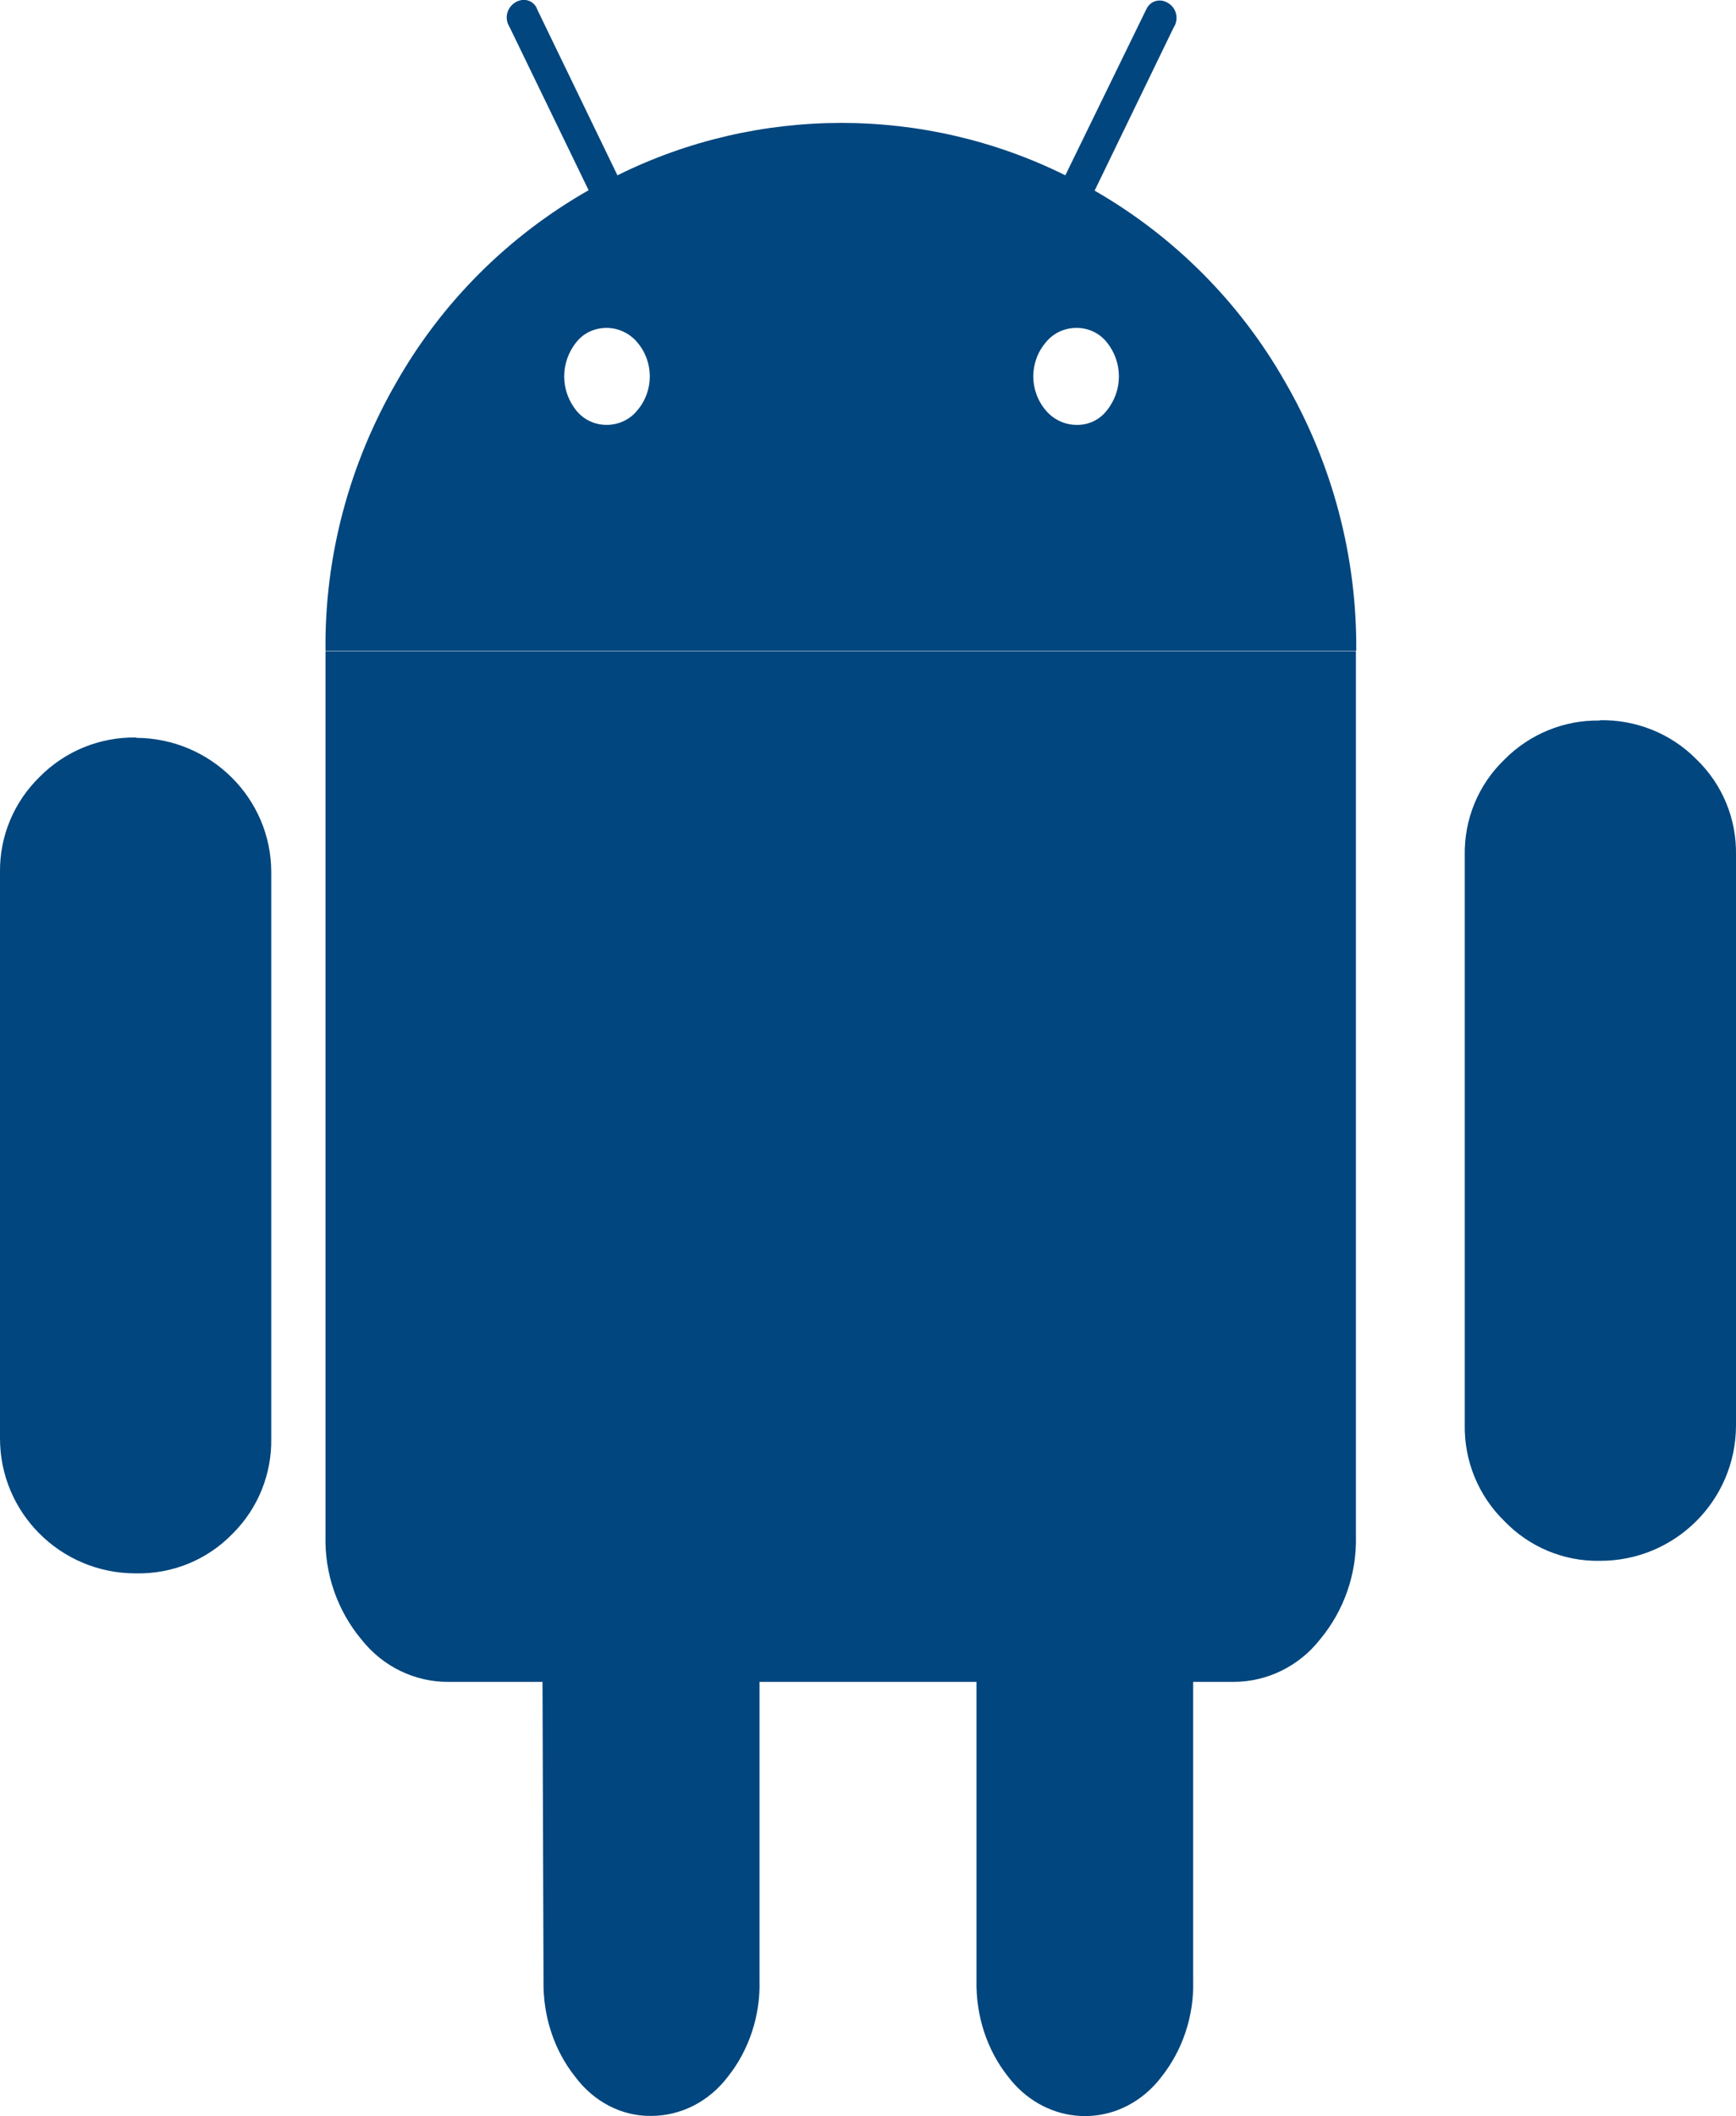
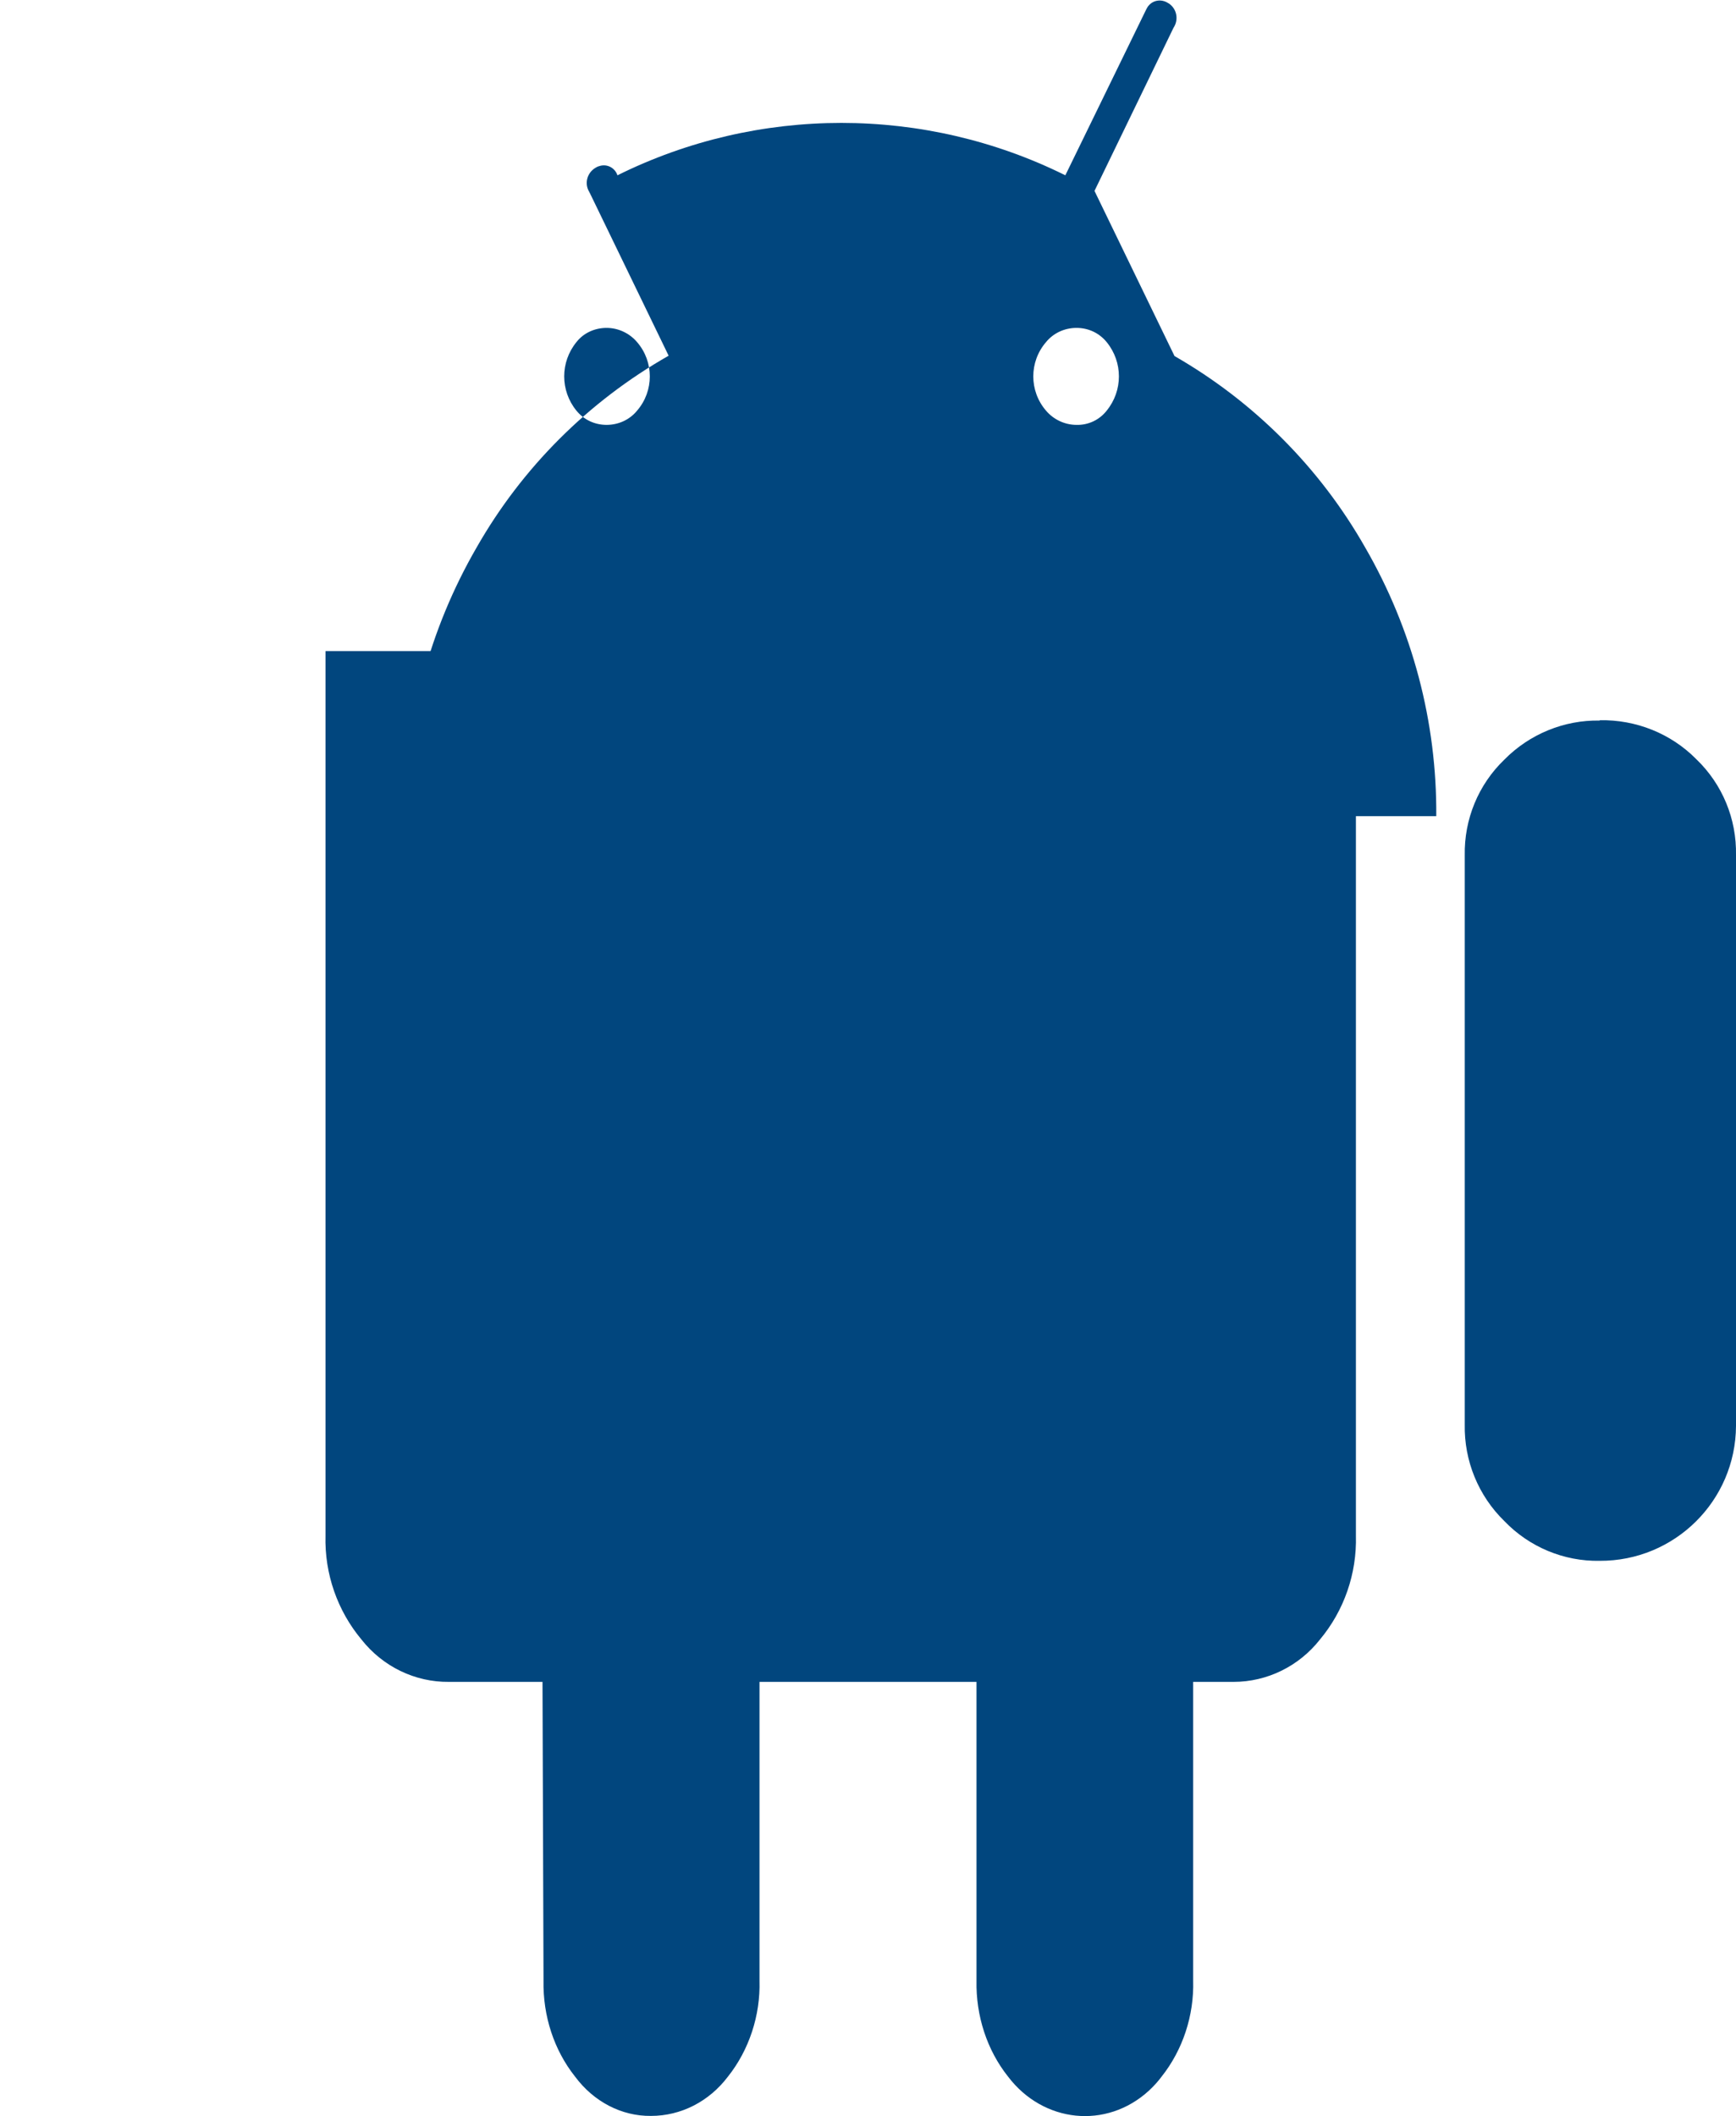
<svg xmlns="http://www.w3.org/2000/svg" id="Layer_2" viewBox="0 0 51.2 62.41">
  <defs>
    <style>.cls-1{fill:#01467e;}.cls-2{fill:none;stroke:#231f20;stroke-width:0px;}</style>
  </defs>
  <g id="Layer_1-2">
    <g>
      <g>
-         <path id="Path_1006" class="cls-1" d="m4.02,21.75c-1.07-.02-2.1.4-2.85,1.16C.41,23.65-.01,24.66,0,25.71v16.69c-.01,2.2,1.77,3.99,3.98,4,.01,0,.02,0,.04,0,1.07.02,2.09-.4,2.83-1.16.76-.75,1.17-1.77,1.15-2.83v-16.69c0-2.18-1.79-3.95-3.98-3.96h0Z" />
-         <path id="Path_1007" class="cls-1" d="m32.28,5.63l2.33-4.81c.16-.24.1-.56-.14-.72,0,0-.01,0-.02-.01-.2-.13-.46-.09-.6.11-.02.03-.04.07-.06.11l-2.37,4.86c-4.15-2.06-9.06-2.06-13.21,0L15.85.29c-.07-.22-.31-.35-.54-.27-.04.01-.08.03-.11.05-.25.15-.33.47-.18.71,0,0,0,.02.01.02l2.33,4.81c-2.37,1.35-4.32,3.3-5.66,5.65-1.4,2.42-2.13,5.15-2.1,7.93h30.4c.02-2.78-.7-5.51-2.1-7.93-1.33-2.34-3.27-4.29-5.62-5.64Zm-13.49,6.48c-.22.27-.55.42-.9.42-.35,0-.67-.15-.89-.42-.48-.59-.48-1.43,0-2.02.21-.27.54-.42.89-.42.35,0,.68.16.9.42.5.58.5,1.44,0,2.02Zm13.85,0c-.21.27-.54.43-.89.42-.35,0-.68-.16-.9-.42-.5-.58-.5-1.44,0-2.02.22-.27.55-.42.9-.42.35,0,.67.15.89.42.48.59.48,1.43,0,2.02Z" />
+         <path id="Path_1007" class="cls-1" d="m32.28,5.63l2.33-4.81c.16-.24.1-.56-.14-.72,0,0-.01,0-.02-.01-.2-.13-.46-.09-.6.11-.02.03-.04.07-.06.11l-2.37,4.86c-4.15-2.06-9.06-2.06-13.21,0c-.07-.22-.31-.35-.54-.27-.04.01-.08.03-.11.05-.25.15-.33.47-.18.71,0,0,0,.02.01.02l2.33,4.81c-2.37,1.35-4.32,3.3-5.66,5.65-1.4,2.42-2.13,5.15-2.1,7.93h30.4c.02-2.78-.7-5.51-2.1-7.93-1.33-2.34-3.27-4.29-5.62-5.64Zm-13.49,6.48c-.22.27-.55.42-.9.42-.35,0-.67-.15-.89-.42-.48-.59-.48-1.43,0-2.02.21-.27.54-.42.89-.42.35,0,.68.16.9.42.5.58.5,1.44,0,2.02Zm13.85,0c-.21.27-.54.43-.89.42-.35,0-.68-.16-.9-.42-.5-.58-.5-1.44,0-2.02.22-.27.55-.42.9-.42.35,0,.67.15.89.42.48.59.48,1.43,0,2.02Z" />
        <path id="Path_1008" class="cls-1" d="m9.6,45.29c-.03,1.12.35,2.21,1.06,3.06.63.8,1.58,1.26,2.58,1.25h2.76l.03,8.81c-.02,1.04.31,2.05.93,2.83.55.74,1.37,1.17,2.24,1.16.88,0,1.71-.42,2.27-1.16.62-.78.96-1.8.93-2.83v-8.81h6.4v8.81c-.02,1.04.31,2.05.93,2.83,1.04,1.37,2.9,1.56,4.15.42.14-.13.27-.27.38-.42.62-.78.96-1.8.93-2.83v-8.81h1.19c.99,0,1.93-.46,2.55-1.25.71-.85,1.09-1.94,1.06-3.06v-26.09H9.6v26.09Z" />
        <path id="Path_1009" class="cls-1" d="m47.18,21.25c-1.05-.02-2.07.4-2.81,1.15-.77.74-1.19,1.76-1.17,2.83v16.78c-.02,1.07.4,2.1,1.17,2.85.73.76,1.75,1.19,2.81,1.17,2.21.01,4.01-1.77,4.02-3.98,0-.02,0-.03,0-.05v-16.78c.02-1.07-.4-2.09-1.17-2.83-.75-.76-1.78-1.17-2.85-1.15Z" />
      </g>
      <rect class="cls-2" x="-14.4" y="-8.79" width="80" height="80" />
    </g>
  </g>
</svg>